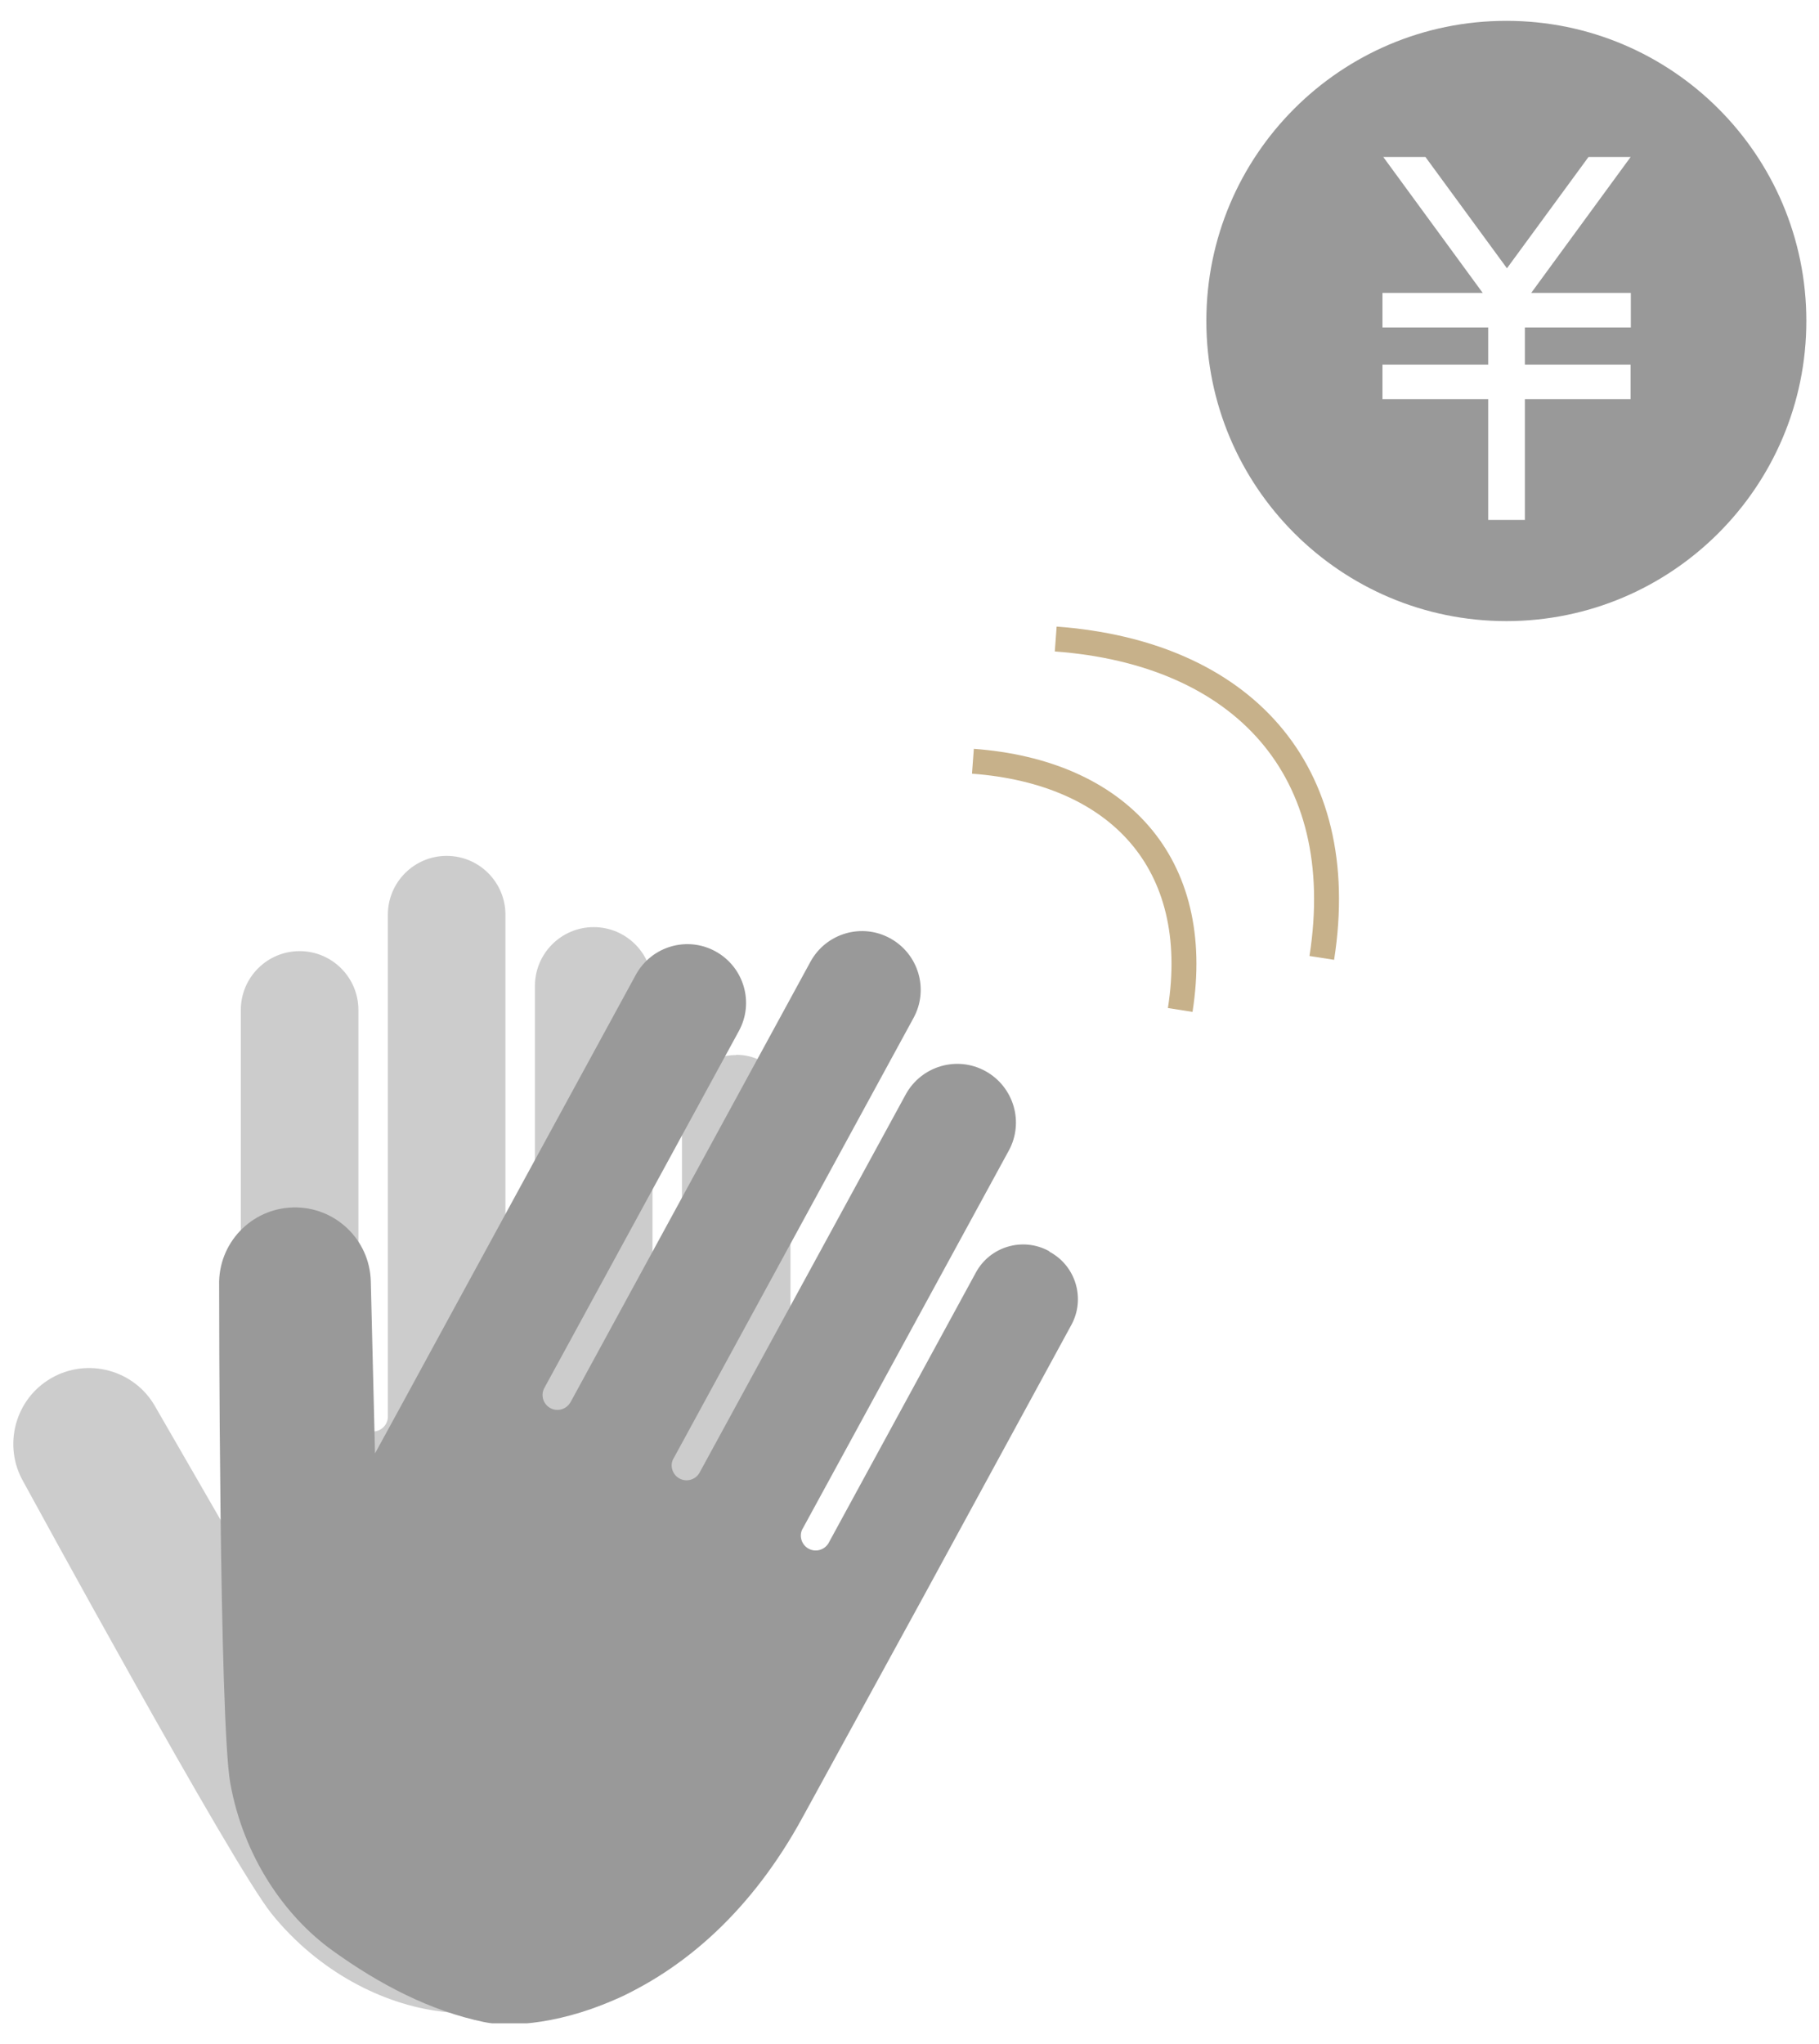
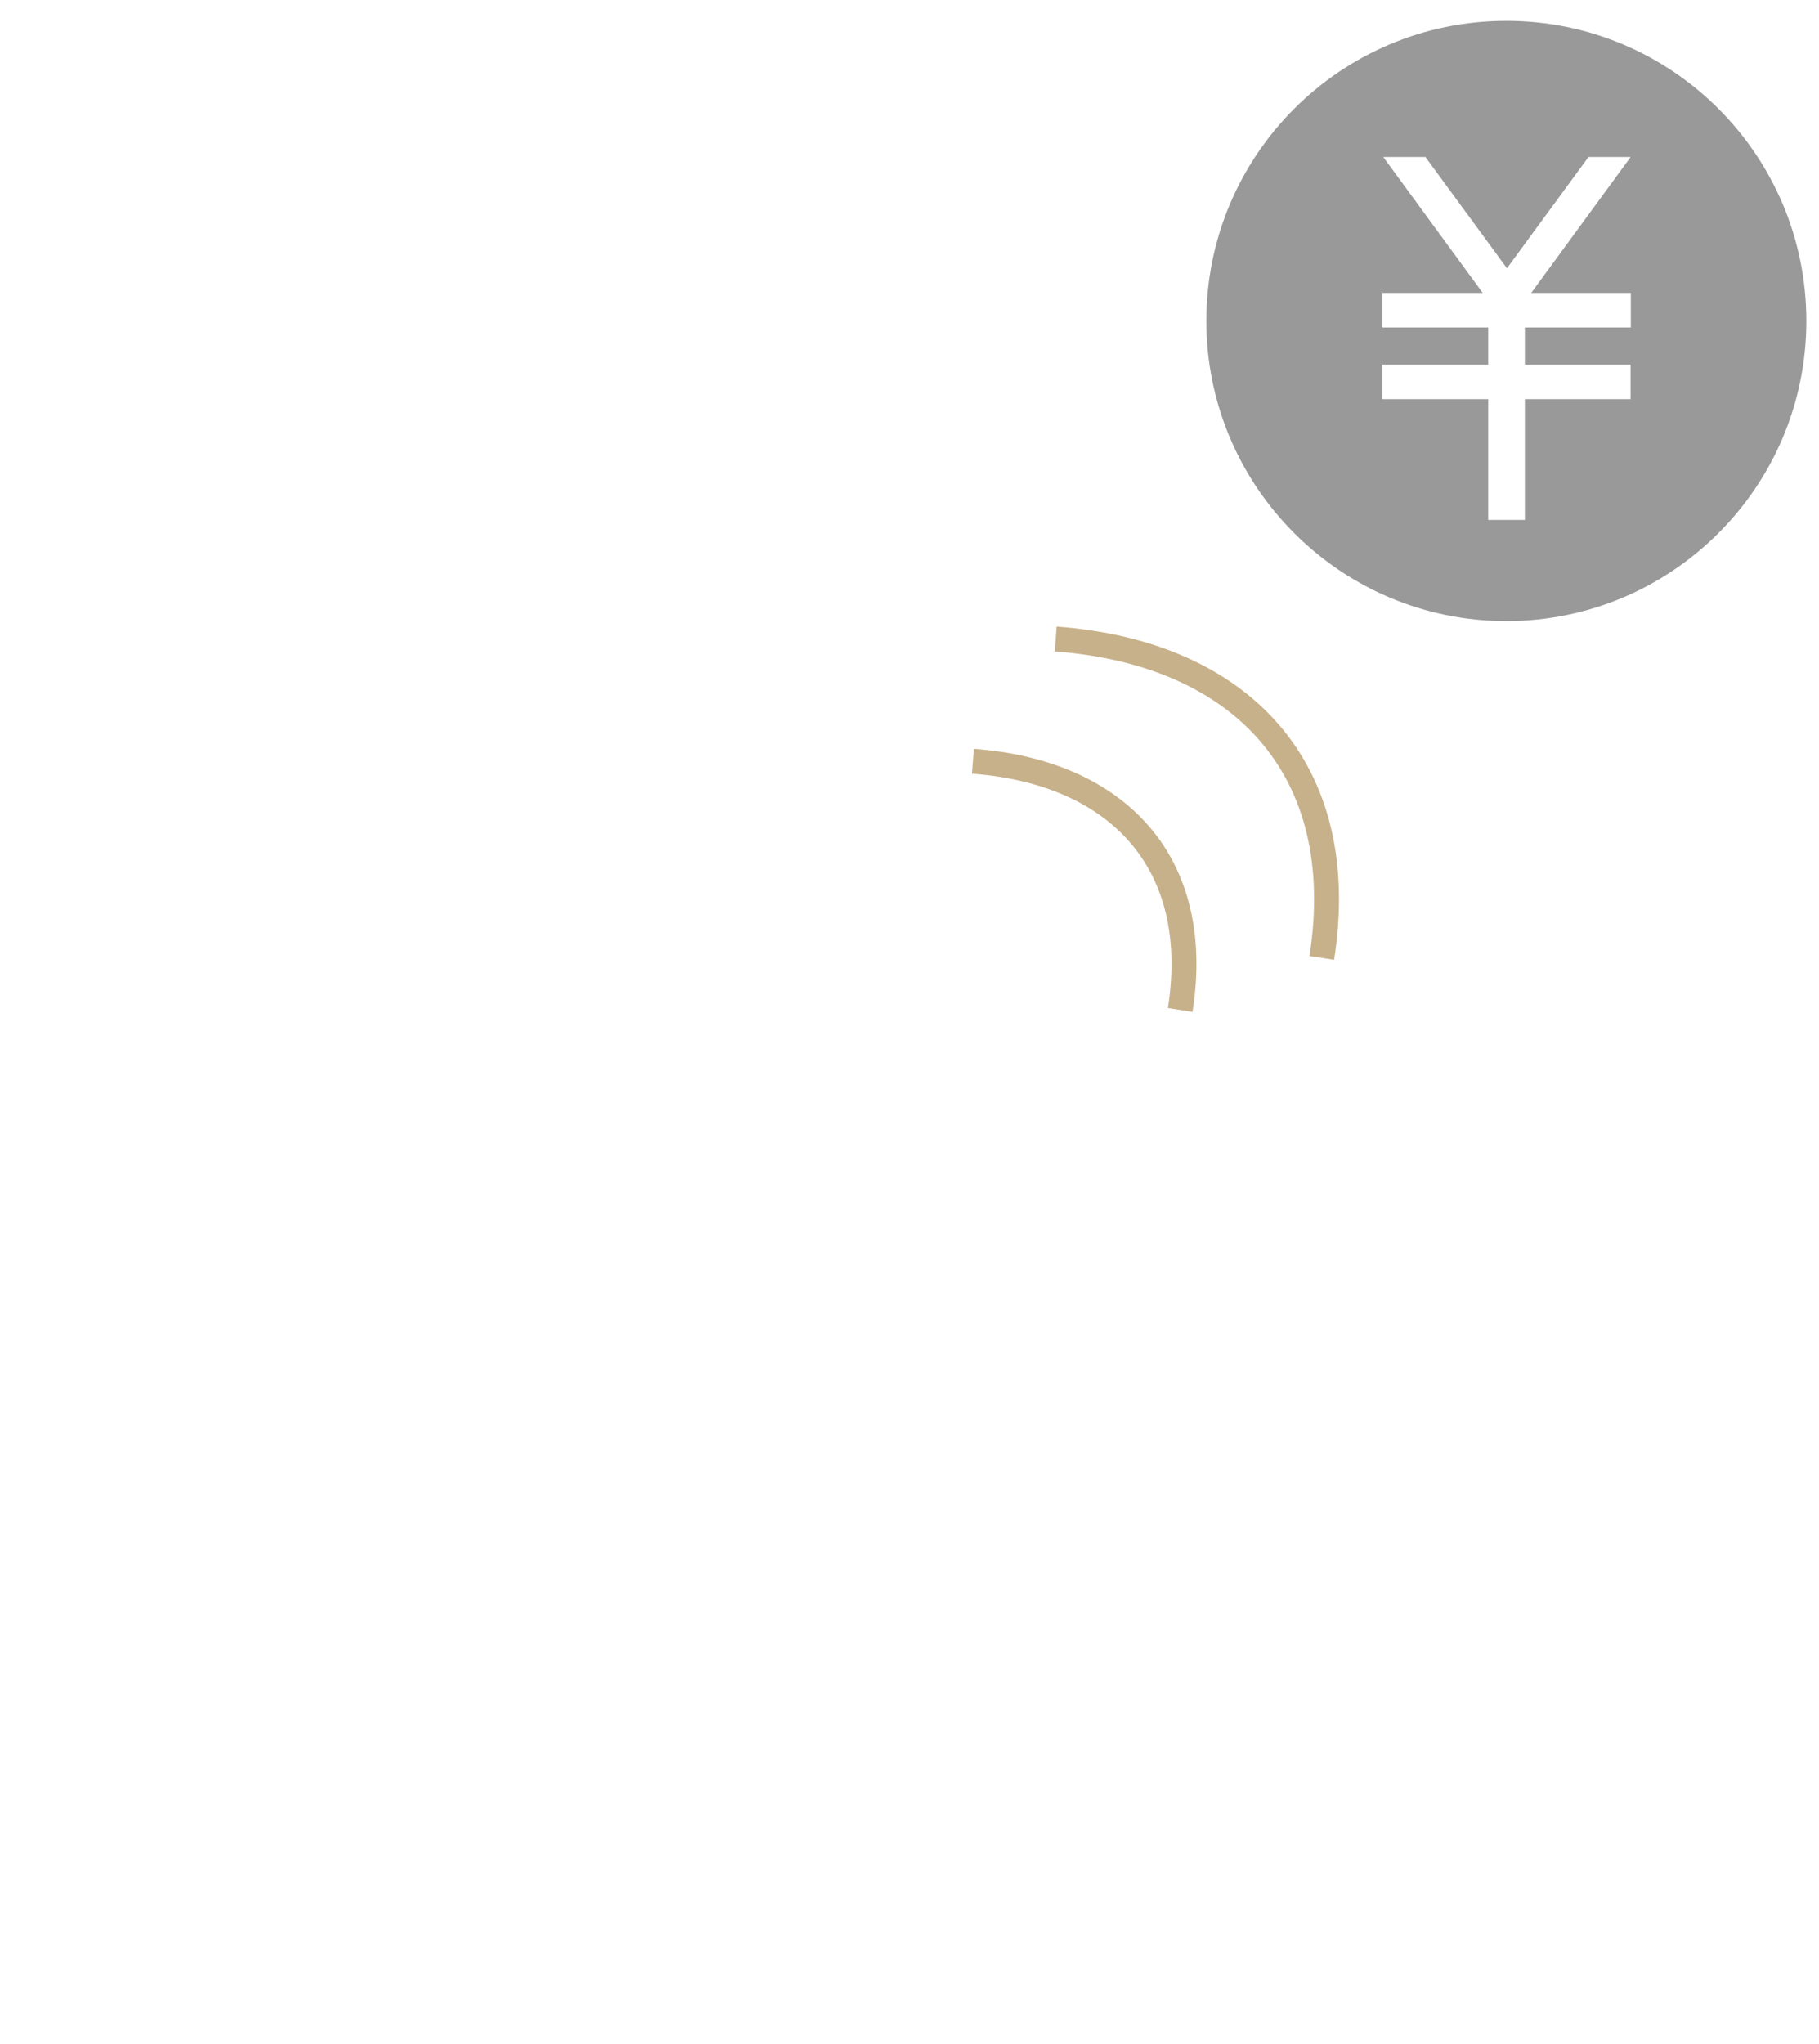
<svg xmlns="http://www.w3.org/2000/svg" width="73" height="82" viewBox="0 0 73 82" fill="none">
  <g clip-path="url(#clip0_3059_1264)">
    <path d="M39.045 30.537C44.853 30.968 48.294 34.604 47.364 40.514" stroke="#C7B18A" stroke-miterlimit="10" />
    <path d="M42.368 25.634C49.816 26.183 54.23 30.85 53.046 38.426" stroke="#C7B18A" stroke-miterlimit="10" />
    <path d="M60.452 0.836C53.798 0.836 48.413 6.23 48.413 12.875C48.413 19.521 53.807 24.915 60.452 24.915C67.097 24.915 72.492 19.521 72.492 12.875C72.492 6.23 67.106 0.836 60.452 0.836ZM65.44 13.137H61.196V14.626H65.44V16.012H61.196V20.857H59.725V16.012H55.481V14.626H59.725V13.137H55.481V11.751H59.505L55.514 6.298H57.206L60.477 10.762L63.749 6.298H65.44L61.45 11.751H65.449V13.137H65.44Z" fill="#999999" />
-     <path d="M29.533 42.323C28.341 42.323 27.369 43.295 27.369 44.487V56.856C27.352 57.169 27.09 57.423 26.777 57.423C26.464 57.423 26.202 57.169 26.185 56.856V56.822V55.867V39.55C26.185 38.248 25.128 37.191 23.826 37.191C22.524 37.191 21.468 38.248 21.468 39.55V56.856C21.451 57.169 21.189 57.423 20.876 57.423C20.563 57.423 20.301 57.169 20.284 56.856V56.822V55.867V36.692C20.284 35.39 19.227 34.333 17.925 34.333C16.623 34.333 15.566 35.39 15.566 36.692V56.856C15.549 57.169 15.287 57.423 14.974 57.423C14.662 57.423 14.399 57.169 14.383 56.856V40.513C14.383 39.211 13.326 38.154 12.024 38.154C10.722 38.154 9.665 39.211 9.665 40.513V62.377L6.215 56.4C5.378 54.946 3.51 54.447 2.056 55.284C0.601 56.121 0.103 57.989 0.94 59.443C0.94 59.443 9.31 74.797 10.899 76.767C12.785 79.1 15.363 80.403 17.697 80.69C20.03 80.986 22.322 80.935 24.41 80.301C26.506 79.667 31.706 75.659 31.706 66.968L31.723 56.848V44.479C31.723 43.286 30.751 42.314 29.559 42.314L29.533 42.323Z" fill="#CCCCCC" />
-     <path d="M42.097 50.186C41.048 49.611 39.73 50 39.163 51.048L33.245 61.912C33.076 62.183 32.729 62.276 32.45 62.124C32.171 61.972 32.061 61.625 32.197 61.346L32.213 61.321L32.67 60.484L40.482 46.161C41.108 45.02 40.685 43.591 39.544 42.965C38.402 42.34 36.973 42.763 36.348 43.904L28.062 59.097C27.893 59.368 27.546 59.461 27.267 59.308C26.988 59.156 26.878 58.81 27.014 58.531L27.031 58.505L27.487 57.668L36.661 40.835C37.286 39.694 36.864 38.265 35.722 37.639C34.581 37.013 33.152 37.436 32.526 38.578L23.353 55.411L22.896 56.248L22.879 56.273C22.71 56.544 22.364 56.637 22.085 56.484C21.806 56.332 21.696 55.986 21.831 55.707L21.848 55.673L22.305 54.836L29.652 41.359C30.277 40.218 29.855 38.789 28.713 38.163C27.572 37.538 26.143 37.96 25.517 39.102L17.697 53.449L16.192 56.214L15.05 58.302L14.881 51.403C14.839 49.721 13.444 48.393 11.761 48.436C10.079 48.478 8.752 49.873 8.794 51.556C8.794 51.556 8.794 69.04 9.242 71.534C9.775 74.484 11.423 76.86 13.334 78.238C15.245 79.617 17.274 80.665 19.422 81.113C21.569 81.561 28.054 80.53 32.213 72.895L37.075 64.018L42.993 53.153C43.568 52.105 43.179 50.786 42.131 50.22L42.097 50.186Z" fill="#999999" />
  </g>
  <defs>
    <clipPath id="clip0_3059_1264">
      <rect width="72" height="80.328" fill="white" transform="translate(0.5 0.836)" />
    </clipPath>
  </defs>
</svg>